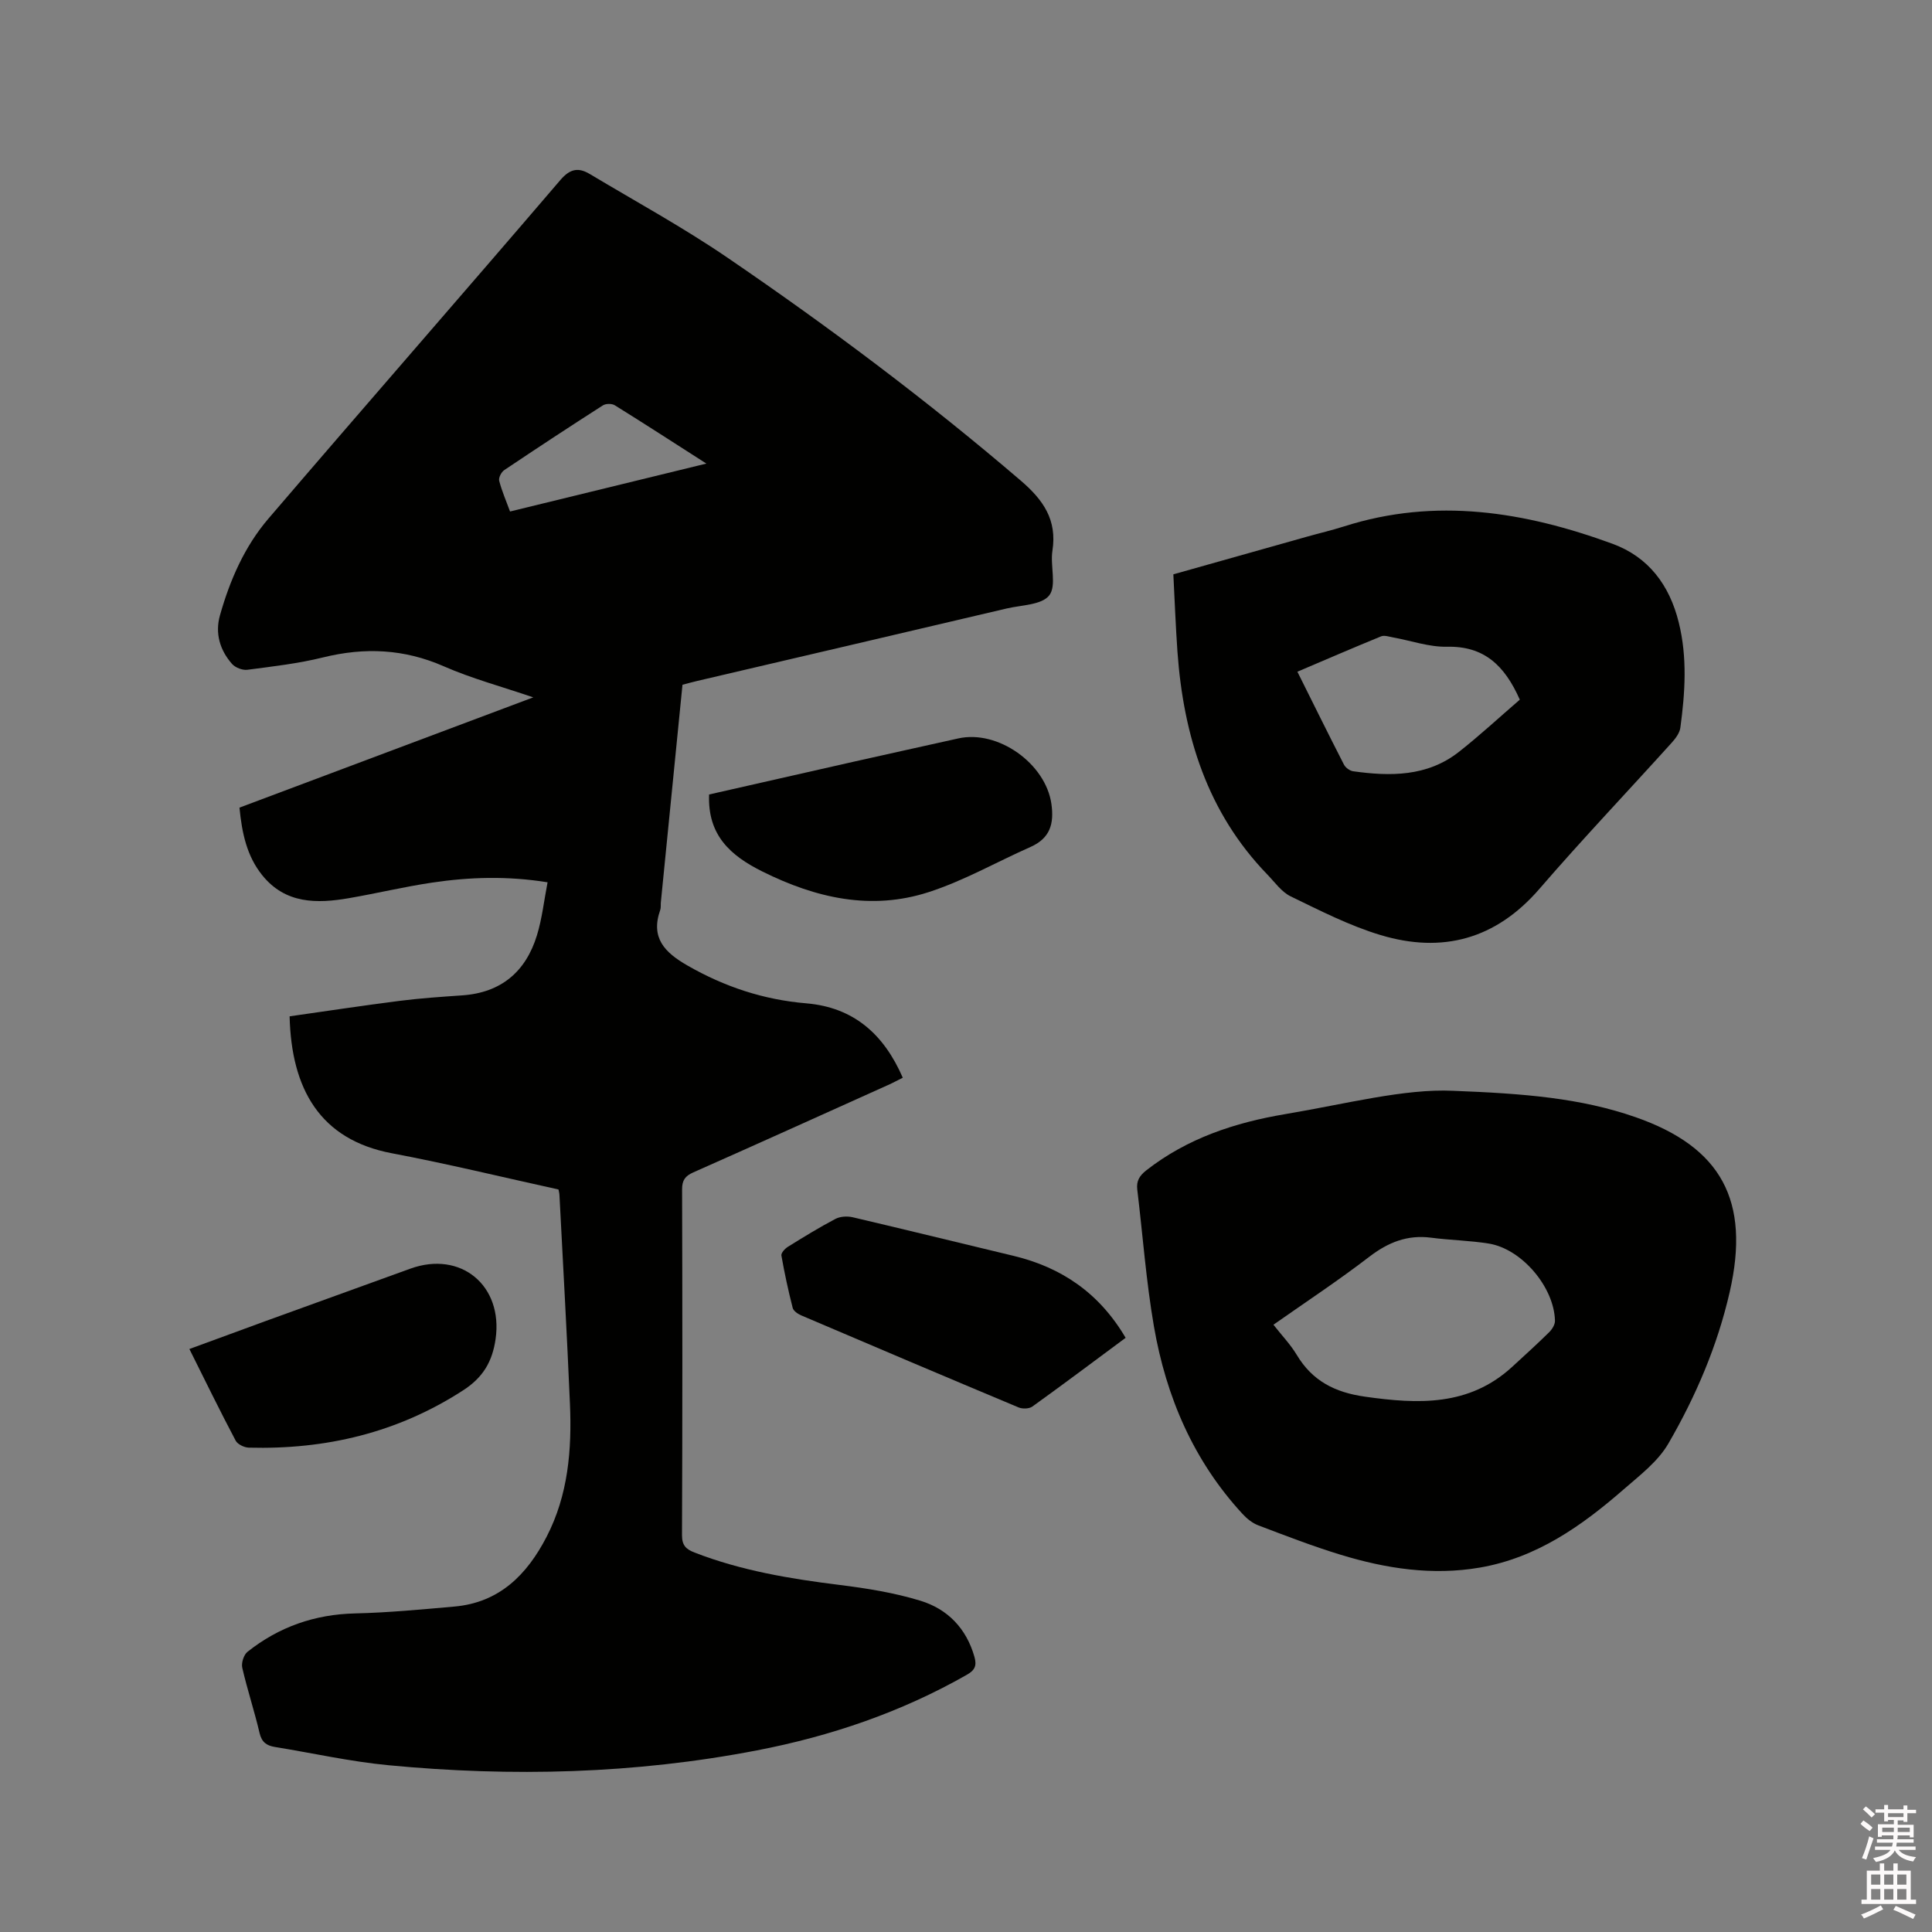
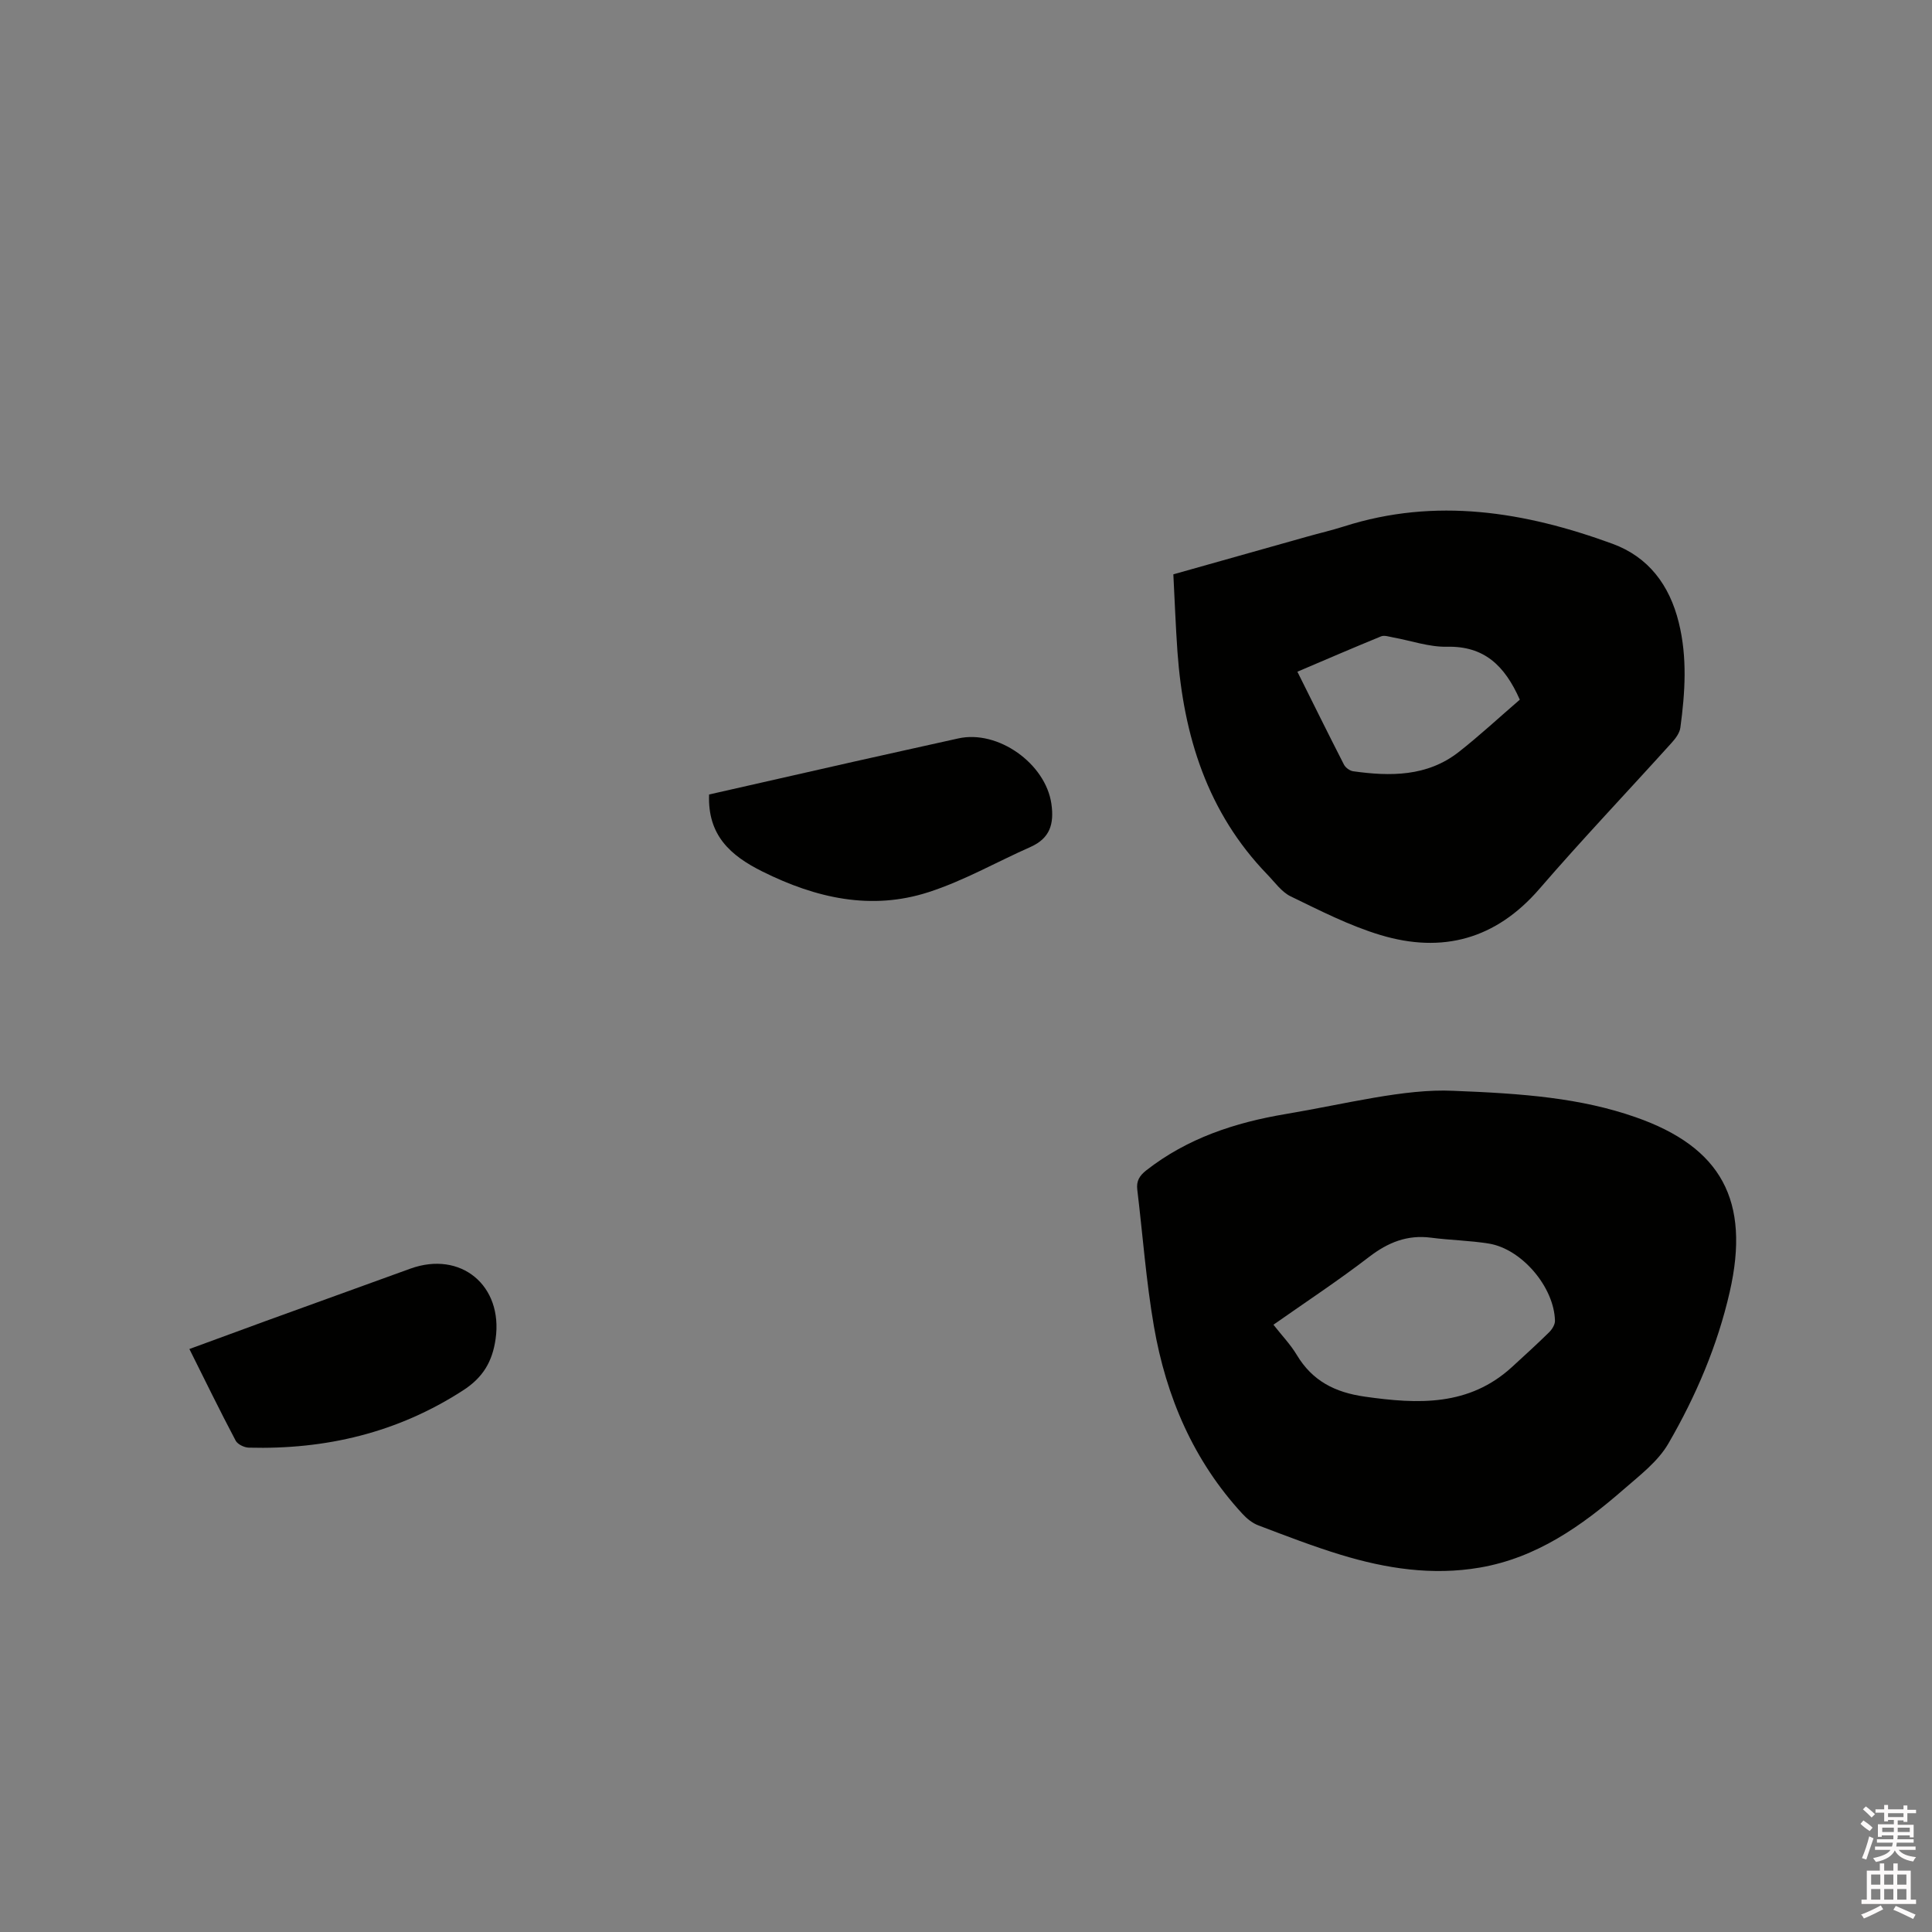
<svg xmlns="http://www.w3.org/2000/svg" enable-background="new 0 0 400 400" viewBox="0 0 400 400">
  <rect x="0" y="0" width="400" height="400" fill="#808080" stroke="none" />
  <path d="m385.2 377.6.6-.7c.6.4 1.3.9 1.9 1.5l-.6.7c-.8-.5-1.4-1-1.9-1.5zm.3 7.1c.6-1.4 1.1-2.9 1.5-4.5.3.1.6.3.9.4-.5 1.4-1 2.9-1.5 4.4zm.2-10.1.6-.6c.7.5 1.3 1.1 1.9 1.6l-.7.7c-.6-.6-1.2-1.2-1.8-1.7zm8.4-.8h.8v.9h1.8v.7h-1.8v1.8h-.8v-.3h-1.2v.9h3.3v2.6h-.8v-.4h-2.5c0 .3 0 .6-.1.8h3.4v.7h-3.5c0 .3-.1.6-.1.8h4v.7h-3.5c.7.9 1.9 1.3 3.6 1.5-.2.2-.4.5-.6.9-1.9-.3-3.2-1.1-3.8-2.3-.5 1.1-1.8 2-3.9 2.4-.2-.3-.4-.5-.6-.8 1.9-.4 3.1-.9 3.6-1.7h-3.2v-.7h3.5c.1-.2.1-.5.2-.8h-3.3v-.7h3.4c0-.2 0-.5 0-.8h-2.4v.3h-.8v-2.6h3.3v-.9h-1.2v.3h-.8v-1.8h-1.8v-.7h1.8v-.9h.8v.9h3.2zm-4.4 5.5h2.4c0-.3 0-.6 0-.9h-2.4zm1.2-3.1h3.2v-.8h-3.2zm4.4 2.2h-2.4v.9h2.5v-.9z" fill="#fcfafa" />
  <path d="m389.2 385.8h.9v1.5h1.9v-1.5h.9v1.5h2.7v6h1.1v.9h-11.3v-.9h1.1v-6h2.7zm.2 8.7.5.8c-1.2.6-2.5 1.3-4 1.9-.2-.3-.3-.6-.6-.8 1.6-.6 3-1.3 4.1-1.9zm-2-4.3h1.9v-2.1h-1.9zm0 3.1h1.9v-2.2h-1.9zm2.7-3.1h1.9v-2.1h-1.9zm0 3.1h1.9v-2.2h-1.9zm2.4 1.3c1.4.6 2.7 1.2 4.1 1.8l-.5.9c-1.5-.7-2.8-1.4-4.1-1.9zm2.2-6.5h-1.9v2.1h1.9zm-1.9 5.2h1.9v-2.2h-1.9z" fill="#fcfafa" />
  <g fill="#010100">
-     <path d="m115.63 246.27c-11.56-2.54-22.97-5.32-34.5-7.5-14.91-2.82-20.81-13.33-21.17-28.35 7.54-1.07 15.15-2.23 22.77-3.2 4.3-.55 8.64-.84 12.97-1.14 8.06-.56 13.16-4.9 15.47-12.44 1.07-3.49 1.46-7.18 2.2-10.97-8.32-1.34-16.13-1.09-23.88.06-5.75.85-11.43 2.22-17.16 3.21-6.71 1.17-13.24 1.23-18.04-4.74-3.17-3.93-4.2-8.69-4.71-13.99 20.05-7.52 40.11-15.05 60.83-22.83-6.6-2.25-12.76-3.9-18.53-6.43-8.22-3.61-16.39-3.96-24.99-1.84-5.12 1.27-10.42 1.87-15.67 2.56-1.01.13-2.5-.44-3.18-1.21-2.52-2.86-3.55-6.35-2.5-10.06 2.06-7.3 5.1-14.26 10.03-20.02 20.07-23.44 40.38-46.66 60.44-70.1 2.04-2.39 3.77-2.64 6.1-1.25 9.53 5.7 19.32 11.05 28.48 17.3 21.02 14.34 41.38 29.59 60.73 46.16 4.7 4.03 7.57 8.15 6.57 14.55-.48 3.1.91 7.22-.66 9.23-1.55 1.99-5.74 1.99-8.81 2.71-21.33 5.02-42.68 10-64.02 14.99-1.01.24-2 .51-3.1.8-1.51 15.13-2.99 30.09-4.48 45.06-.05.53.04 1.1-.13 1.58-2.03 5.78.93 8.79 5.66 11.5 7.69 4.41 15.78 7.08 24.59 7.82 9.77.83 16.04 6.35 19.97 15.4-1.09.54-2.07 1.08-3.09 1.53-13.42 6.04-26.83 12.11-40.28 18.07-1.69.75-2.33 1.63-2.32 3.52.07 23.86.08 47.72-.02 71.58-.01 2.13.84 2.93 2.61 3.61 9.66 3.75 19.75 5.43 29.98 6.7 5.64.7 11.34 1.61 16.76 3.27 5.62 1.71 9.53 5.72 11.2 11.63.52 1.86.07 2.77-1.62 3.73-13.58 7.73-28.16 12.69-43.43 15.63-25.26 4.87-50.74 5.51-76.28 3.07-7.89-.75-15.68-2.51-23.51-3.78-1.72-.28-2.73-.99-3.17-2.89-1.06-4.53-2.54-8.97-3.58-13.5-.23-1 .3-2.69 1.08-3.31 6.5-5.16 13.91-7.76 22.3-7.95 6.86-.16 13.71-.82 20.55-1.42 9.32-.83 15.02-6.6 19.07-14.43 4.48-8.66 5.25-18.04 4.84-27.54-.61-14.4-1.43-28.8-2.17-43.2-.01-.39-.13-.79-.2-1.18zm30.62-150.29c-6.84-4.38-12.86-8.28-18.96-12.07-.61-.38-1.87-.37-2.47.02-6.86 4.39-13.66 8.86-20.42 13.4-.6.4-1.21 1.58-1.05 2.2.54 2.11 1.43 4.13 2.25 6.37 13.42-3.28 26.6-6.5 40.65-9.92z" />
    <path d="m300.89 225.84c14.56.56 26.36 1.49 37.71 5.45 17.79 6.2 23.83 17.3 19.52 36.19-2.54 11.13-7.01 21.58-12.7 31.39-2.15 3.72-5.93 6.59-9.27 9.5-8.7 7.58-18.03 14.16-29.76 16.18-9.83 1.69-19.44.21-28.84-2.66-5.76-1.76-11.39-3.94-17.03-6.08-1.22-.46-2.37-1.39-3.27-2.37-10.16-11.01-15.82-24.26-18.34-38.81-1.62-9.37-2.31-18.89-3.45-28.34-.21-1.75.43-2.85 1.85-3.97 8.51-6.66 18.35-9.9 28.82-11.66 12.43-2.08 24.69-5.31 34.76-4.82zm-37.24 48.43c1.75 2.23 3.53 4.08 4.82 6.23 3.23 5.4 7.9 7.78 14.1 8.66 11.02 1.57 21.58 2.03 30.51-6.17 2.57-2.36 5.16-4.71 7.65-7.16.61-.6 1.23-1.59 1.21-2.39-.17-6.96-6.86-14.85-13.68-15.97-3.95-.64-8-.7-11.97-1.22-4.93-.64-8.91.97-12.82 3.97-6.36 4.89-13.07 9.31-19.82 14.05z" />
    <path d="m242.93 118.91c9.4-2.65 18.54-5.23 27.68-7.8 2.55-.72 5.13-1.32 7.65-2.12 19-6.07 37.46-3.04 55.58 3.59 7.46 2.73 11.82 8.55 13.73 16.3 1.8 7.26 1.31 14.52.33 21.78-.15 1.13-1.04 2.29-1.86 3.19-9.09 10.07-18.45 19.91-27.31 30.17-9.02 10.44-20.1 13.43-32.91 9.57-6.42-1.93-12.52-5.06-18.59-8-1.9-.92-3.29-2.93-4.83-4.52-12.44-12.85-17.37-28.76-18.62-46.12-.37-5.29-.57-10.57-.85-16.04zm71.73 25.95c-3.16-7.14-7.43-11.13-15.08-10.96-3.72.08-7.47-1.27-11.21-1.94-.81-.15-1.76-.48-2.43-.21-5.74 2.35-11.44 4.81-17.33 7.32 3.3 6.62 6.42 12.95 9.64 19.23.32.63 1.2 1.28 1.9 1.38 7.69 1.08 15.31 1.12 21.82-3.95 4.38-3.43 8.47-7.24 12.69-10.87z" />
    <path d="m146.81 164.49c9.96-2.26 20.06-4.56 30.17-6.84 7.12-1.61 14.26-3.16 21.39-4.76 8.26-1.86 18.12 5.21 19.31 13.54.6 4.19-.31 7.14-4.34 8.93-7.04 3.12-13.81 7-21.09 9.35-11.91 3.85-23.33 1.23-34.38-4.26-6.66-3.31-11.39-7.53-11.06-15.96z" />
-     <path d="m233.05 276.98c-6.53 4.84-12.87 9.6-19.31 14.23-.67.48-2.05.52-2.86.18-15.02-6.29-30.01-12.65-44.99-19.05-.7-.3-1.61-.92-1.77-1.55-.92-3.58-1.7-7.21-2.34-10.85-.09-.52.72-1.42 1.34-1.8 3.23-2.01 6.48-4.01 9.85-5.78.99-.52 2.45-.6 3.57-.34 11.11 2.6 22.2 5.34 33.3 7.99 9.94 2.39 17.75 7.69 23.21 16.97z" />
    <path d="m39.21 279.3c5.34-1.96 10.48-3.86 15.62-5.73 10.04-3.65 20.08-7.28 30.13-10.91 10.47-3.78 19.22 3.52 17.65 14.55-.67 4.68-2.58 7.97-6.75 10.66-13.58 8.78-28.42 12.27-44.36 11.85-.94-.03-2.32-.69-2.72-1.47-3.26-6.17-6.32-12.44-9.57-18.95z" />
  </g>
</svg>